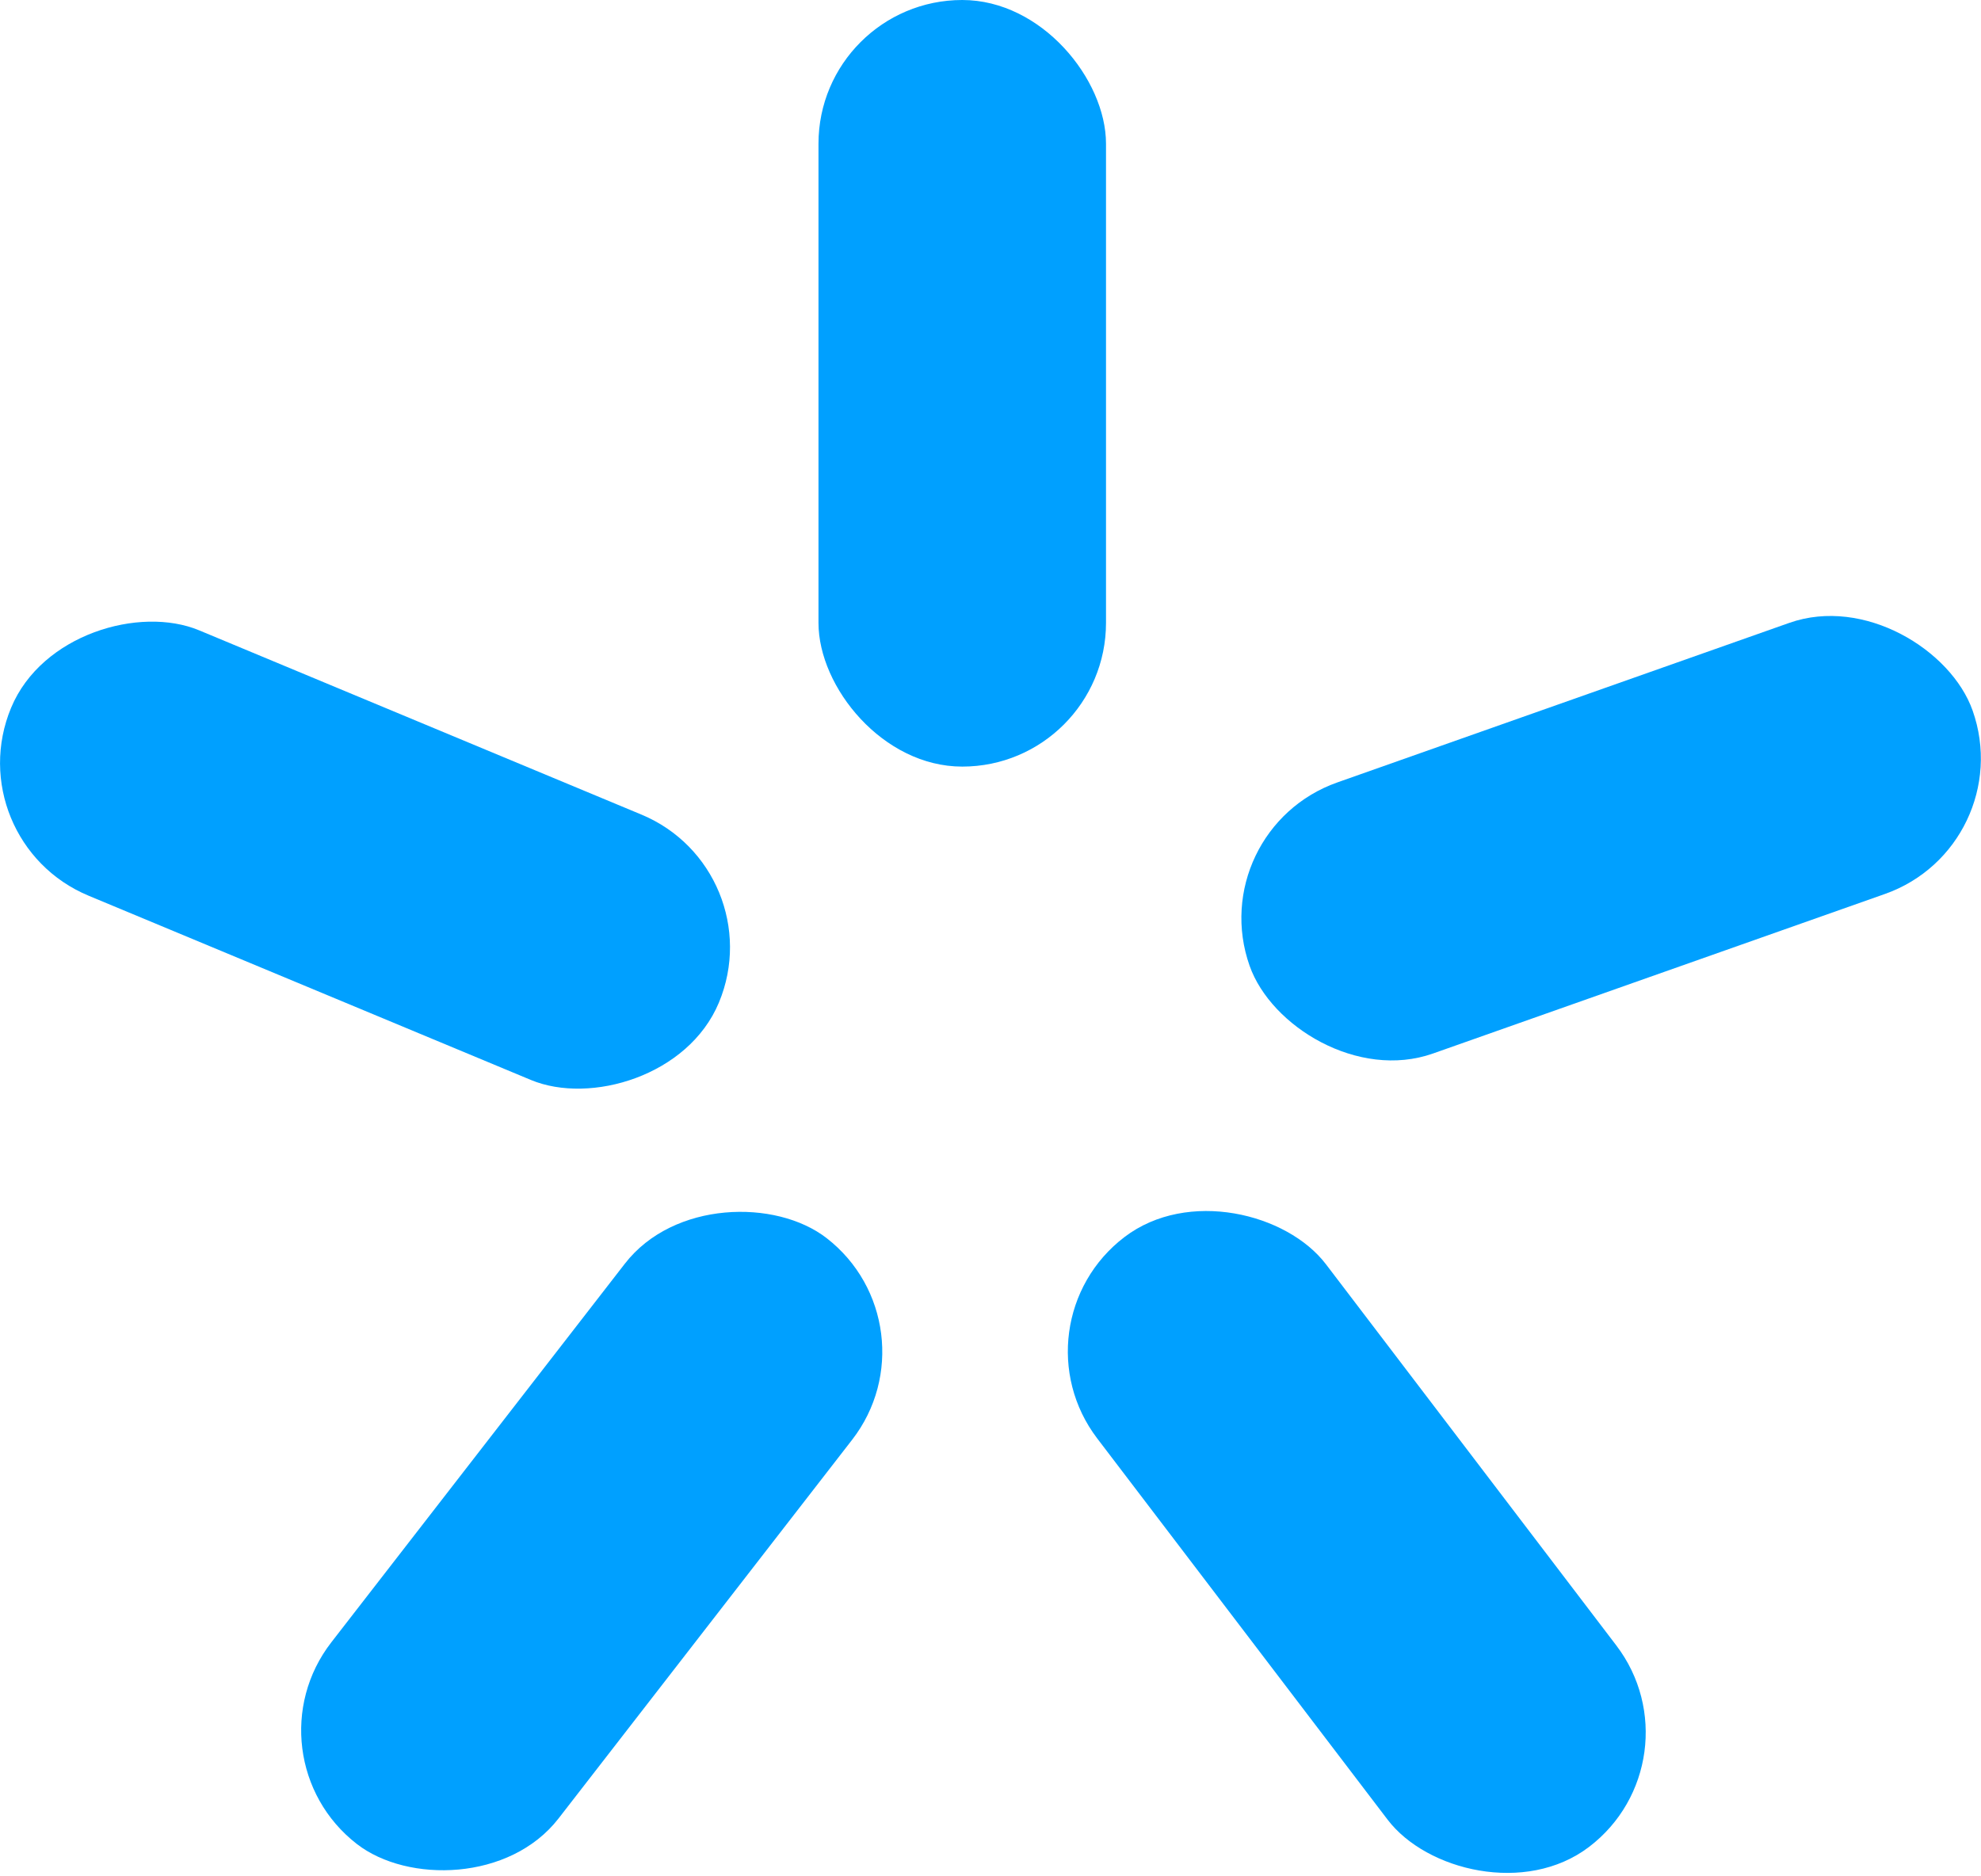
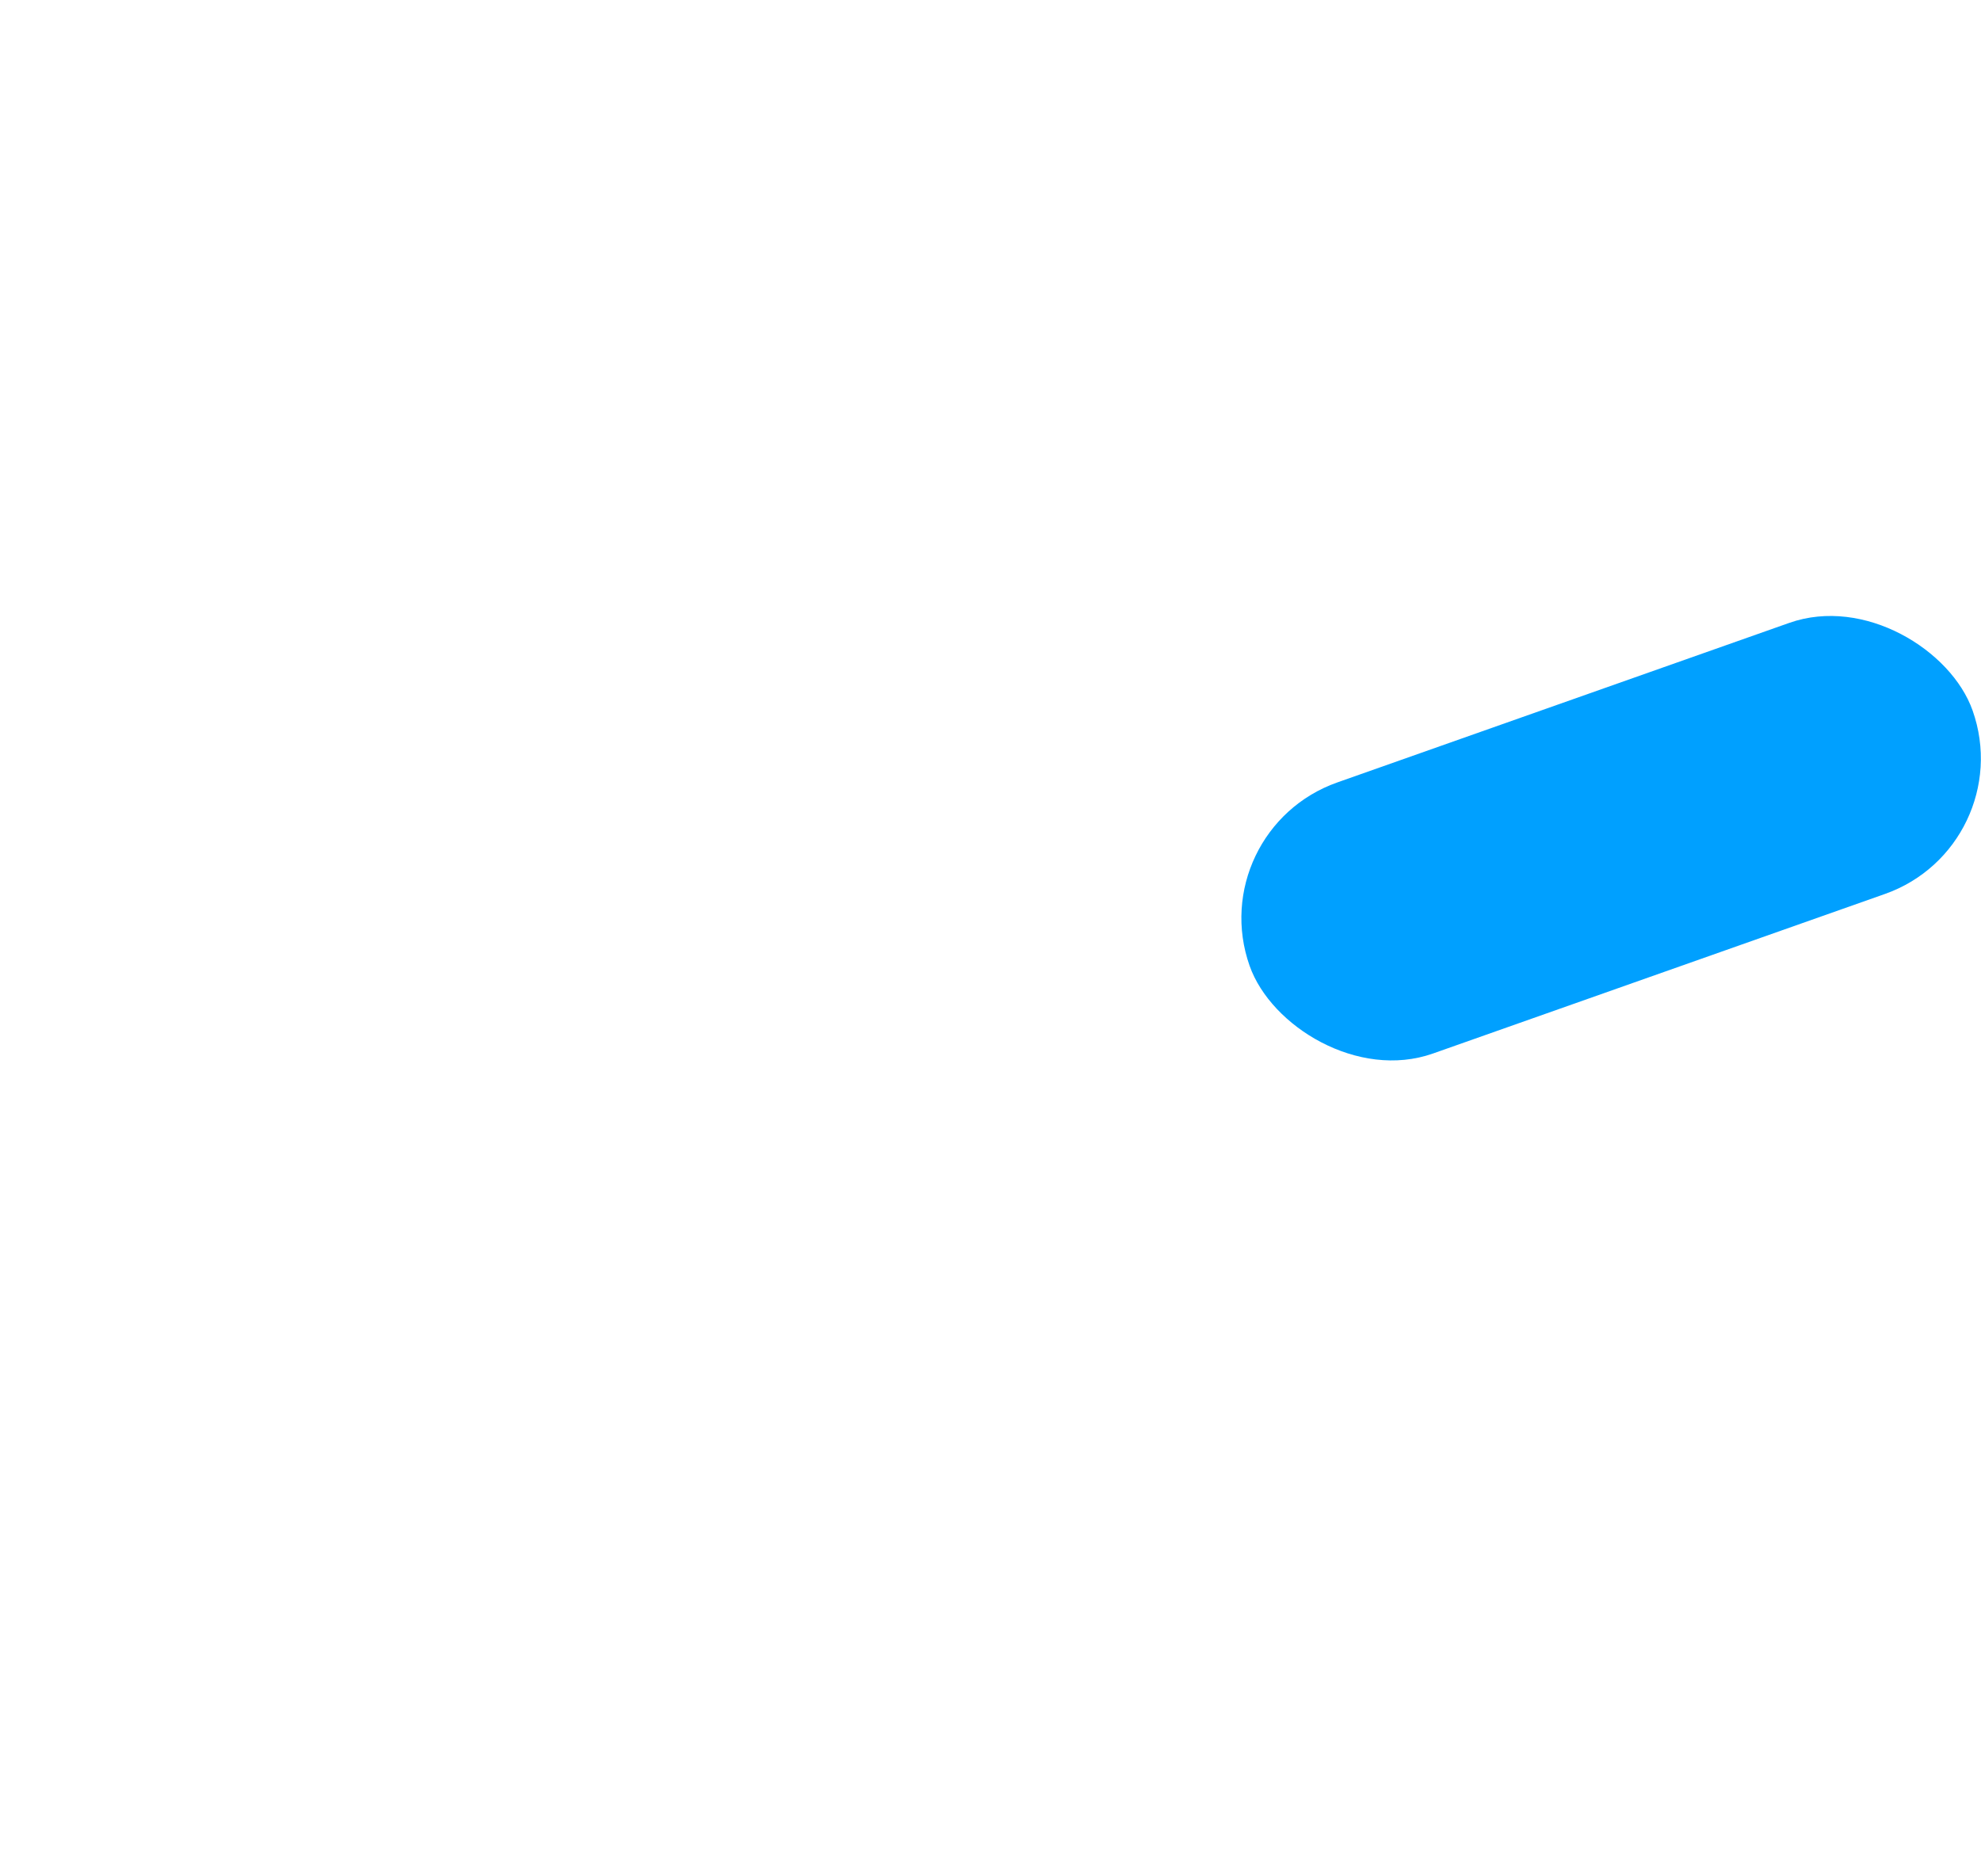
<svg xmlns="http://www.w3.org/2000/svg" width="19.457" height="18.433" viewBox="0 0 19.457 18.433">
  <defs>
    <style>.cls-1{fill:#00a0ff;}</style>
  </defs>
  <g id="Слой_2" data-name="Слой 2">
    <g id="Слой_1-2" data-name="Слой 1">
-       <rect class="cls-1" x="8.039" width="2.824" height="7.531" rx="1.412" />
      <rect class="cls-1" x="12.059" y="6.822" width="7.531" height="2.824" rx="1.412" transform="translate(-1.839 5.739) rotate(-19.448)" />
-       <rect class="cls-1" x="2.173" y="4.635" width="2.824" height="7.531" rx="1.412" transform="translate(-5.548 8.479) rotate(-67.379)" />
-       <rect class="cls-1" x="2.046" y="13.727" width="7.531" height="2.824" rx="1.412" transform="translate(-9.714 10.458) rotate(-52.221)" />
-       <rect class="cls-1" x="11.914" y="11.382" width="2.824" height="7.531" rx="1.412" transform="translate(-6.453 11.171) rotate(-37.291)" />
    </g>
  </g>
</svg>